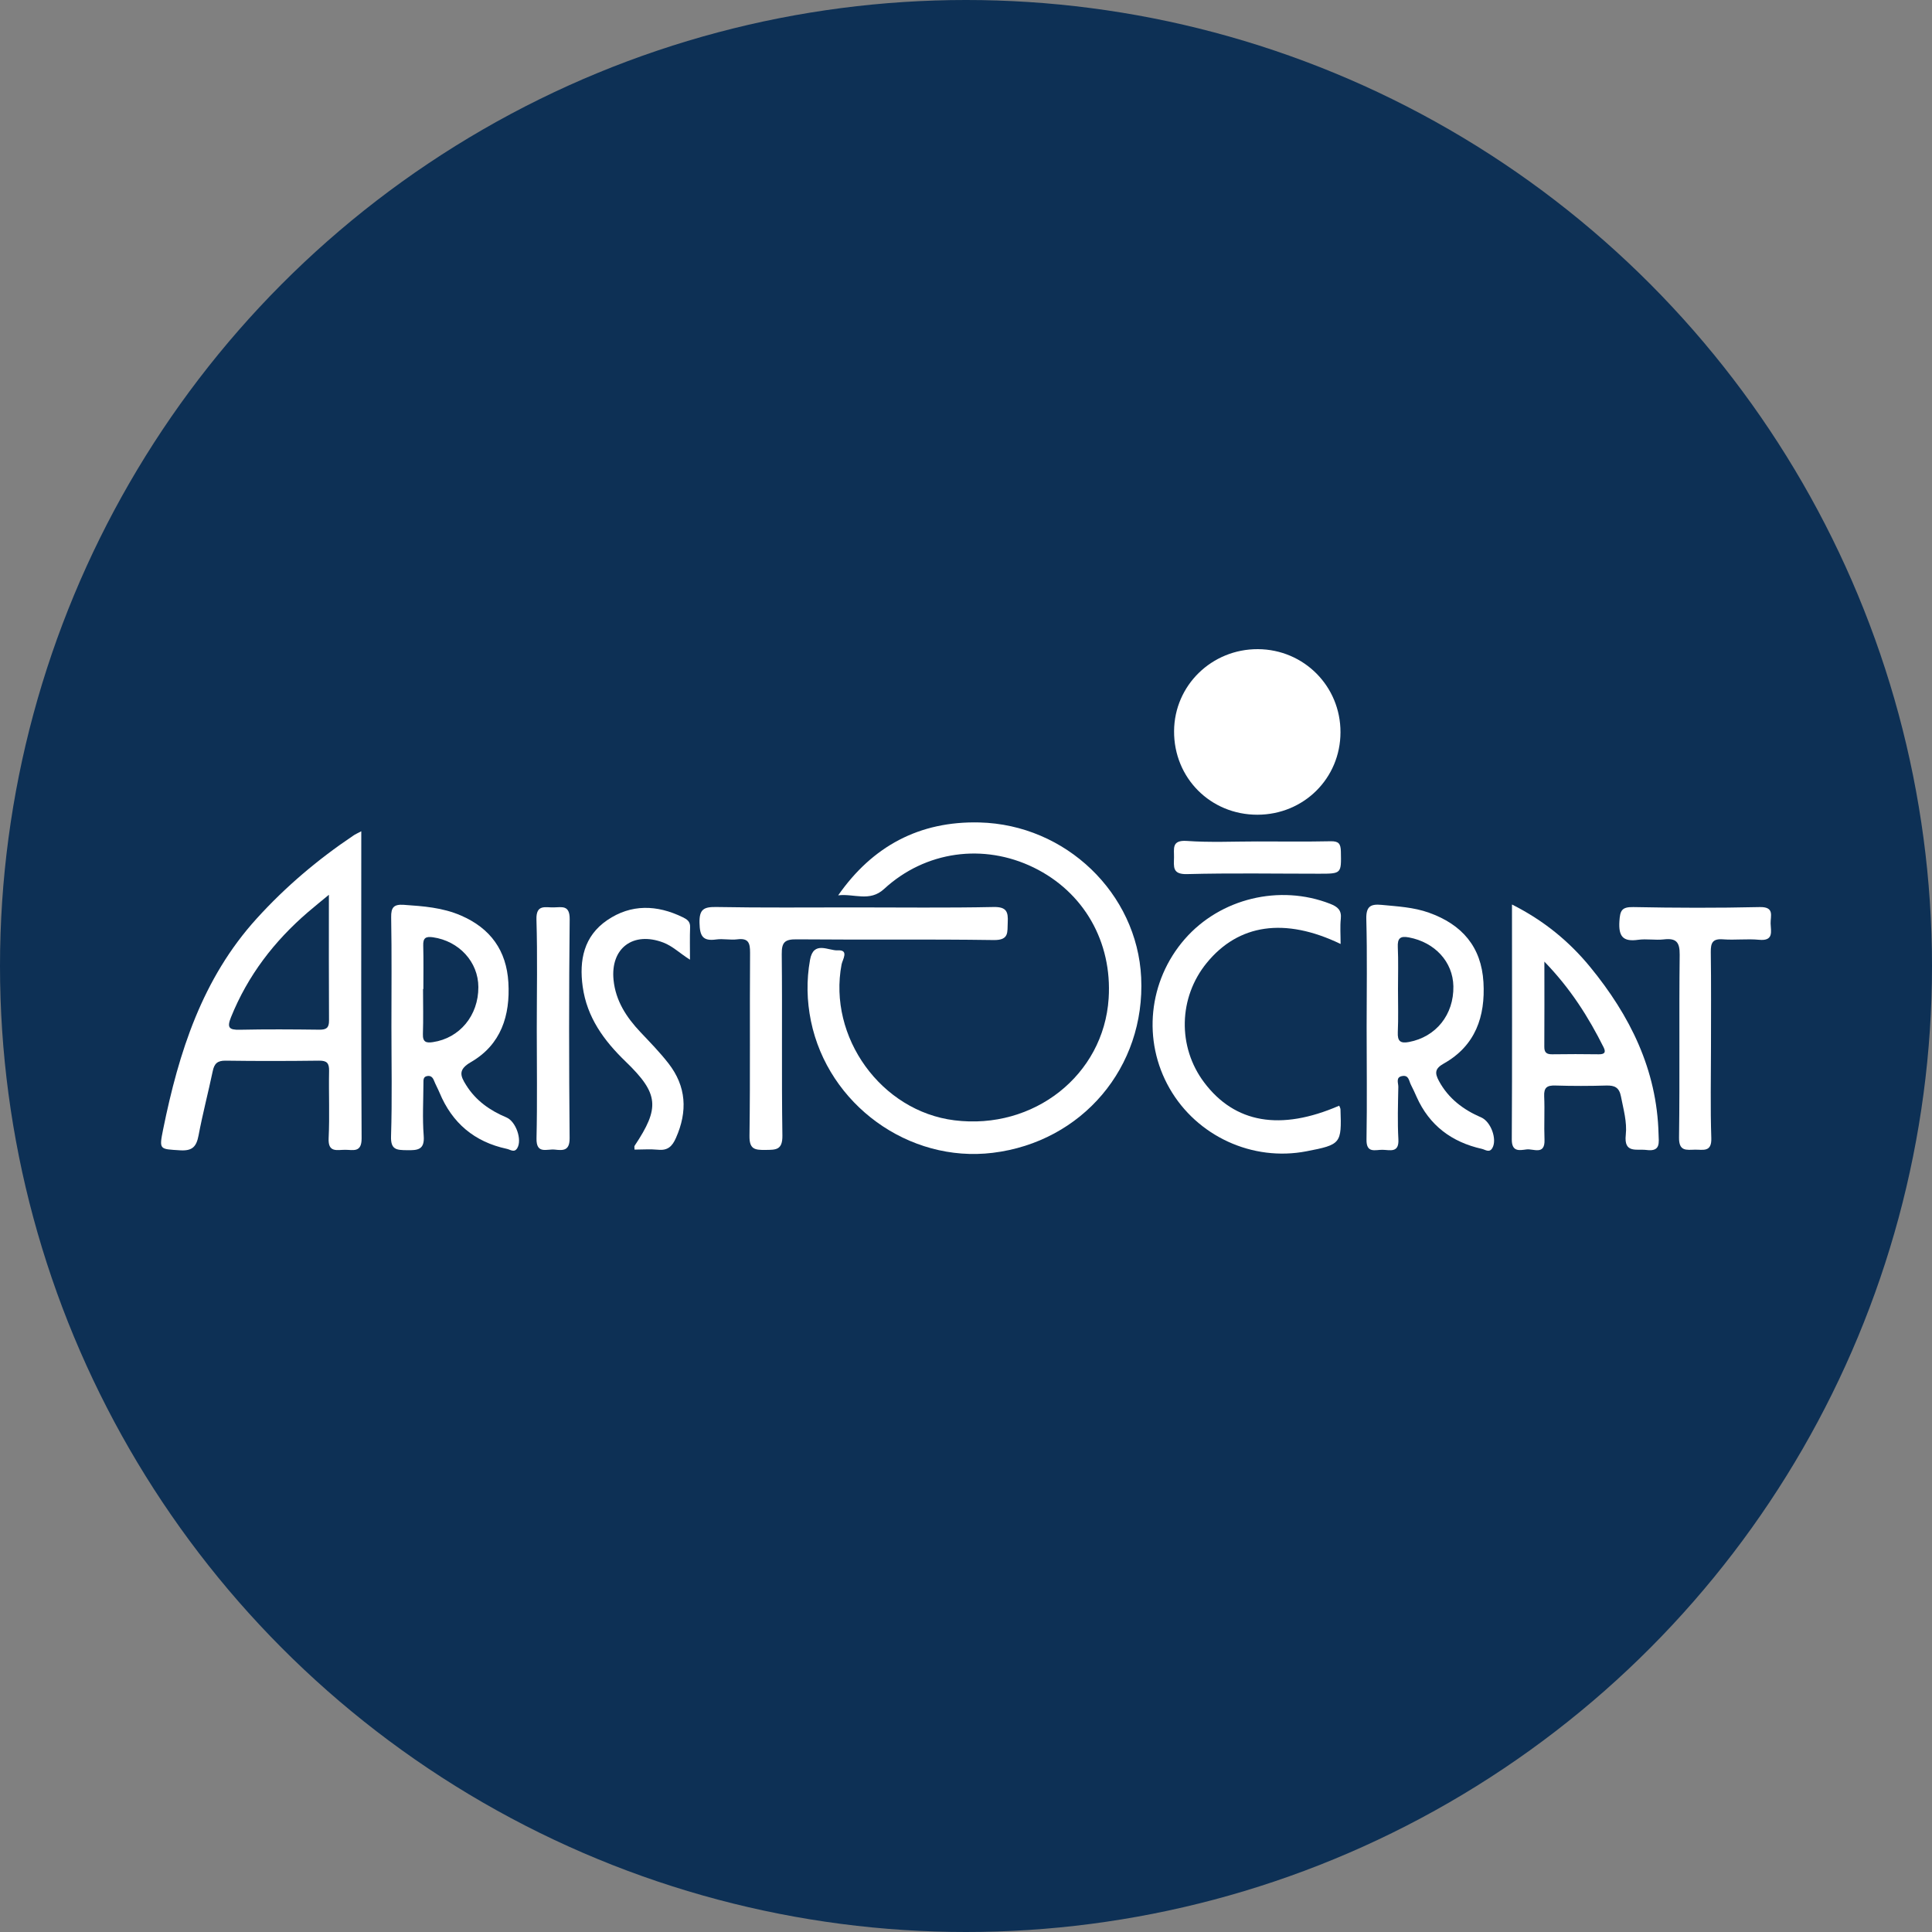
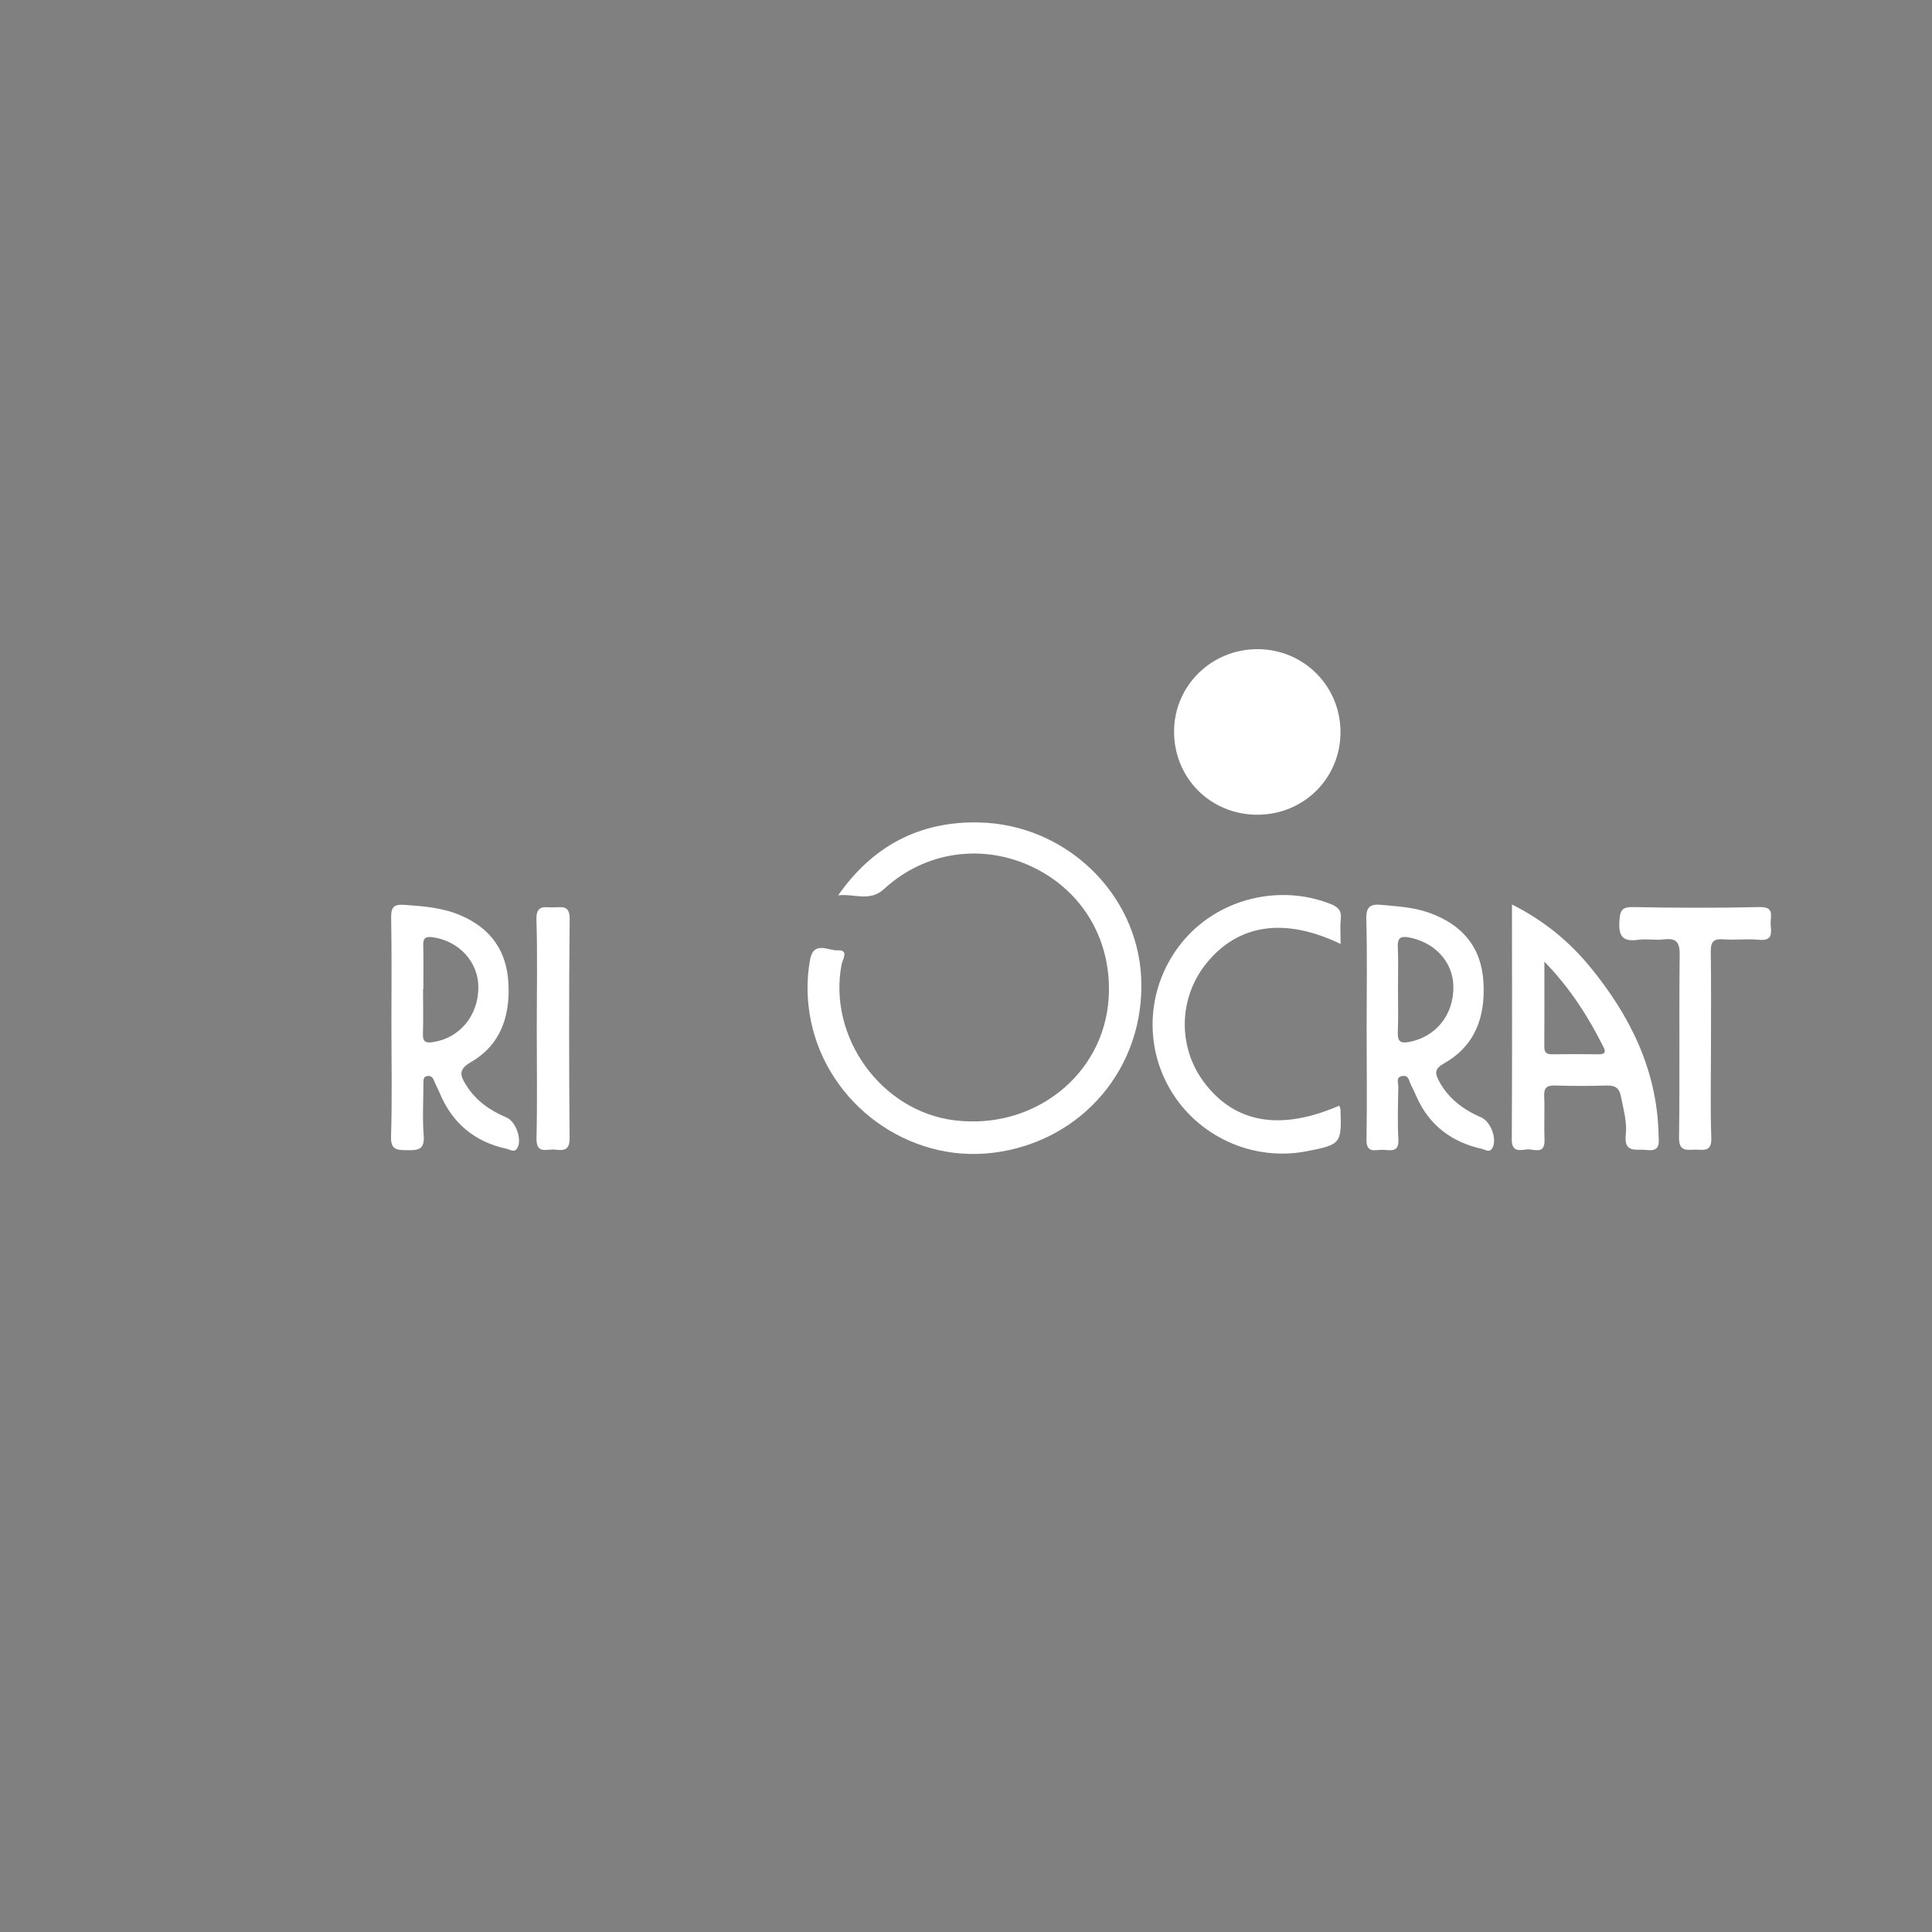
<svg xmlns="http://www.w3.org/2000/svg" version="1.1" id="Layer_1" x="0px" y="0px" width="30px" height="30px" viewBox="0 0 30 30" style="enable-background:new 0 0 30 30;" xml:space="preserve">
  <rect x="0" y="0" width="30" height="30" fill="#808080" stroke="none" />
  <style type="text/css">
	.st0{fill:#0D3055;}
	.st1{fill:#FFFFFF;}
</style>
-   <circle class="st0" cx="15" cy="15" r="15" />
  <g>
    <path class="st1" d="M13.015,13.903c0.533-0.764,1.262-1.155,2.194-1.132c1.341,0.033,2.448,1.1,2.511,2.407   c0.067,1.393-0.916,2.554-2.305,2.723c-1.304,0.159-2.556-0.748-2.823-2.047c-0.064-0.314-0.071-0.631-0.014-0.949   c0.054-0.304,0.287-0.14,0.43-0.148c0.181-0.011,0.074,0.145,0.06,0.218c-0.214,1.129,0.615,2.28,1.752,2.421   c1.233,0.154,2.318-0.703,2.395-1.892c0.057-0.879-0.385-1.653-1.164-2.033c-0.776-0.379-1.679-0.259-2.322,0.332   C13.505,14.011,13.26,13.872,13.015,13.903z" />
-     <path class="st1" d="M5.61,12.908c0,1.617-0.004,3.193,0.005,4.768c0.001,0.227-0.132,0.178-0.256,0.178   c-0.124,0-0.267,0.049-0.256-0.179c0.017-0.348,0-0.698,0.007-1.047c0.002-0.121-0.035-0.16-0.158-0.158   c-0.483,0.006-0.965,0.007-1.448,0c-0.128-0.002-0.177,0.046-0.201,0.164c-0.07,0.333-0.157,0.663-0.22,0.998   c-0.033,0.172-0.095,0.242-0.286,0.23c-0.321-0.02-0.328-0.006-0.264-0.325c0.243-1.197,0.606-2.341,1.452-3.273   c0.446-0.492,0.949-0.918,1.5-1.288C5.514,12.955,5.548,12.941,5.61,12.908z M5.107,13.894c-0.134,0.111-0.23,0.188-0.323,0.268   c-0.526,0.452-0.936,0.986-1.197,1.633c-0.064,0.16-0.033,0.199,0.136,0.195c0.411-0.009,0.823-0.006,1.235-0.001   c0.107,0.001,0.152-0.026,0.151-0.142C5.105,15.211,5.107,14.577,5.107,13.894z" />
    <path class="st1" d="M20.815,11.371c-0.001,0.715-0.57,1.279-1.29,1.28c-0.729,0.001-1.299-0.572-1.294-1.3   c0.005-0.709,0.585-1.274,1.302-1.271C20.248,10.084,20.817,10.657,20.815,11.371z" />
    <path class="st1" d="M23.478,14.045c0.493,0.248,0.886,0.571,1.213,0.969c0.619,0.755,1.038,1.596,1.063,2.595   c0.003,0.129,0.037,0.277-0.185,0.248c-0.155-0.02-0.356,0.059-0.324-0.235c0.022-0.2-0.037-0.399-0.075-0.597   c-0.027-0.138-0.096-0.172-0.225-0.169c-0.264,0.008-0.529,0.008-0.793,0c-0.129-0.004-0.18,0.03-0.174,0.166   c0.01,0.224-0.004,0.45,0.005,0.675c0.009,0.247-0.174,0.137-0.279,0.151c-0.108,0.014-0.23,0.043-0.229-0.155   C23.482,16.491,23.478,15.289,23.478,14.045z M23.981,14.932c0,0.479,0.002,0.9-0.001,1.321c-0.001,0.092,0.036,0.119,0.124,0.118   c0.24-0.004,0.481-0.003,0.721,0c0.085,0.001,0.117-0.026,0.076-0.108C24.666,15.794,24.39,15.354,23.981,14.932z" />
    <path class="st1" d="M6.078,15.943c0-0.567,0.006-1.134-0.004-1.7c-0.003-0.154,0.042-0.203,0.195-0.193   c0.303,0.021,0.602,0.042,0.888,0.166c0.461,0.199,0.708,0.546,0.737,1.04c0.03,0.513-0.113,0.965-0.581,1.236   c-0.201,0.116-0.168,0.211-0.074,0.359c0.151,0.241,0.369,0.393,0.626,0.501c0.145,0.061,0.246,0.346,0.167,0.476   c-0.046,0.077-0.108,0.022-0.163,0.011c-0.502-0.108-0.848-0.4-1.044-0.872c-0.027-0.064-0.061-0.125-0.087-0.19   c-0.02-0.05-0.051-0.078-0.105-0.068c-0.064,0.011-0.057,0.064-0.058,0.109c-0.001,0.272-0.017,0.545,0.004,0.815   c0.018,0.222-0.092,0.23-0.261,0.227c-0.159-0.002-0.253-0.005-0.246-0.216C6.09,17.077,6.078,16.51,6.078,15.943z M6.574,15.358   c-0.002,0-0.003,0-0.005,0c0,0.233,0.006,0.466-0.002,0.699c-0.004,0.125,0.051,0.141,0.155,0.125   c0.415-0.061,0.708-0.413,0.706-0.855c-0.001-0.391-0.301-0.715-0.705-0.773c-0.113-0.016-0.155,0.011-0.151,0.129   C6.578,14.908,6.574,15.133,6.574,15.358z" />
    <path class="st1" d="M21.221,15.948c0-0.559,0.01-1.118-0.005-1.676c-0.005-0.197,0.065-0.238,0.239-0.221   c0.247,0.024,0.494,0.036,0.733,0.121c0.514,0.183,0.815,0.53,0.847,1.08c0.031,0.531-0.124,0.986-0.615,1.262   c-0.139,0.078-0.144,0.146-0.076,0.272c0.148,0.273,0.379,0.446,0.657,0.566c0.149,0.064,0.249,0.339,0.173,0.473   c-0.046,0.081-0.108,0.028-0.162,0.015c-0.47-0.105-0.817-0.364-1.015-0.808c-0.028-0.064-0.057-0.127-0.089-0.189   c-0.03-0.058-0.031-0.15-0.13-0.135c-0.111,0.016-0.064,0.109-0.065,0.168c-0.005,0.272-0.014,0.544,0.001,0.815   c0.012,0.217-0.132,0.165-0.246,0.163c-0.11-0.002-0.253,0.061-0.249-0.159C21.229,17.112,21.221,16.53,21.221,15.948z    M21.708,15.357c0,0.224,0.007,0.449-0.003,0.673c-0.006,0.139,0.041,0.175,0.174,0.15c0.419-0.079,0.697-0.424,0.689-0.865   c-0.007-0.38-0.288-0.683-0.691-0.759c-0.137-0.026-0.178,0.016-0.172,0.151C21.715,14.924,21.708,15.141,21.708,15.357z" />
-     <path class="st1" d="M13.254,14.09c0.725,0,1.449,0.009,2.173-0.006c0.202-0.004,0.23,0.073,0.221,0.24   c-0.008,0.149,0.026,0.276-0.216,0.273c-1.02-0.015-2.041-0.002-3.062-0.011c-0.183-0.002-0.233,0.045-0.231,0.229   c0.01,0.94-0.004,1.88,0.01,2.819c0.003,0.229-0.106,0.22-0.268,0.222c-0.163,0.002-0.246-0.012-0.243-0.218   c0.013-0.947,0.002-1.895,0.009-2.843c0.001-0.155-0.026-0.231-0.199-0.209c-0.107,0.014-0.22-0.013-0.326,0.002   c-0.212,0.03-0.255-0.055-0.26-0.256c-0.005-0.217,0.069-0.251,0.264-0.248C11.836,14.097,12.545,14.09,13.254,14.09z" />
    <path class="st1" d="M20.817,14.658c-0.868-0.418-1.587-0.309-2.079,0.294c-0.439,0.537-0.456,1.303-0.04,1.856   c0.476,0.633,1.185,0.757,2.097,0.361c0.007,0.02,0.02,0.039,0.02,0.058c0.019,0.531,0.007,0.547-0.528,0.65   c-0.838,0.162-1.699-0.233-2.125-0.975c-0.426-0.742-0.331-1.67,0.235-2.32c0.552-0.633,1.474-0.854,2.257-0.548   c0.117,0.046,0.18,0.098,0.166,0.233C20.807,14.388,20.817,14.513,20.817,14.658z" />
    <path class="st1" d="M26.568,16.251c0,0.473-0.011,0.947,0.005,1.42c0.008,0.225-0.128,0.179-0.254,0.181   c-0.132,0.003-0.25,0.029-0.247-0.188c0.013-0.946-0.001-1.893,0.01-2.839c0.002-0.199-0.056-0.26-0.247-0.238   c-0.131,0.015-0.266-0.012-0.396,0.006c-0.237,0.034-0.308-0.051-0.293-0.288c0.011-0.165,0.034-0.223,0.216-0.22   c0.653,0.013,1.307,0.015,1.961,0c0.238-0.006,0.167,0.141,0.171,0.256c0.004,0.122,0.051,0.274-0.178,0.252   c-0.185-0.018-0.374,0.007-0.56-0.007c-0.162-0.013-0.193,0.053-0.191,0.199C26.572,15.274,26.568,15.763,26.568,16.251z" />
-     <path class="st1" d="M10.714,14.902c-0.159-0.1-0.268-0.21-0.414-0.266c-0.468-0.178-0.822,0.086-0.773,0.58   c0.033,0.326,0.2,0.58,0.417,0.81c0.149,0.158,0.302,0.314,0.435,0.485c0.28,0.359,0.3,0.747,0.117,1.159   c-0.058,0.132-0.128,0.198-0.278,0.183c-0.121-0.012-0.243-0.002-0.365-0.002c0-0.031-0.006-0.049,0.001-0.059   c0.394-0.59,0.378-0.809-0.138-1.307c-0.339-0.327-0.602-0.687-0.668-1.165c-0.057-0.412,0.019-0.784,0.38-1.031   c0.372-0.254,0.774-0.241,1.174-0.046c0.064,0.031,0.118,0.065,0.114,0.154C10.71,14.555,10.714,14.714,10.714,14.902z" />
    <path class="st1" d="M8.335,15.977c0-0.566,0.012-1.133-0.005-1.699c-0.007-0.242,0.14-0.184,0.269-0.188   c0.128-0.003,0.249-0.039,0.247,0.183c-0.012,1.133-0.011,2.266-0.001,3.399c0.002,0.198-0.099,0.194-0.23,0.179   c-0.119-0.014-0.29,0.079-0.284-0.175C8.344,17.11,8.335,16.544,8.335,15.977z" />
-     <path class="st1" d="M19.522,13.066c0.38,0,0.761,0.005,1.141-0.003c0.123-0.002,0.155,0.037,0.158,0.157   c0.007,0.347,0.012,0.347-0.34,0.347c-0.683,0-1.366-0.012-2.049,0.006c-0.231,0.006-0.204-0.115-0.202-0.257   c0.003-0.135-0.042-0.274,0.198-0.258C18.791,13.084,19.157,13.066,19.522,13.066z" />
  </g>
</svg>